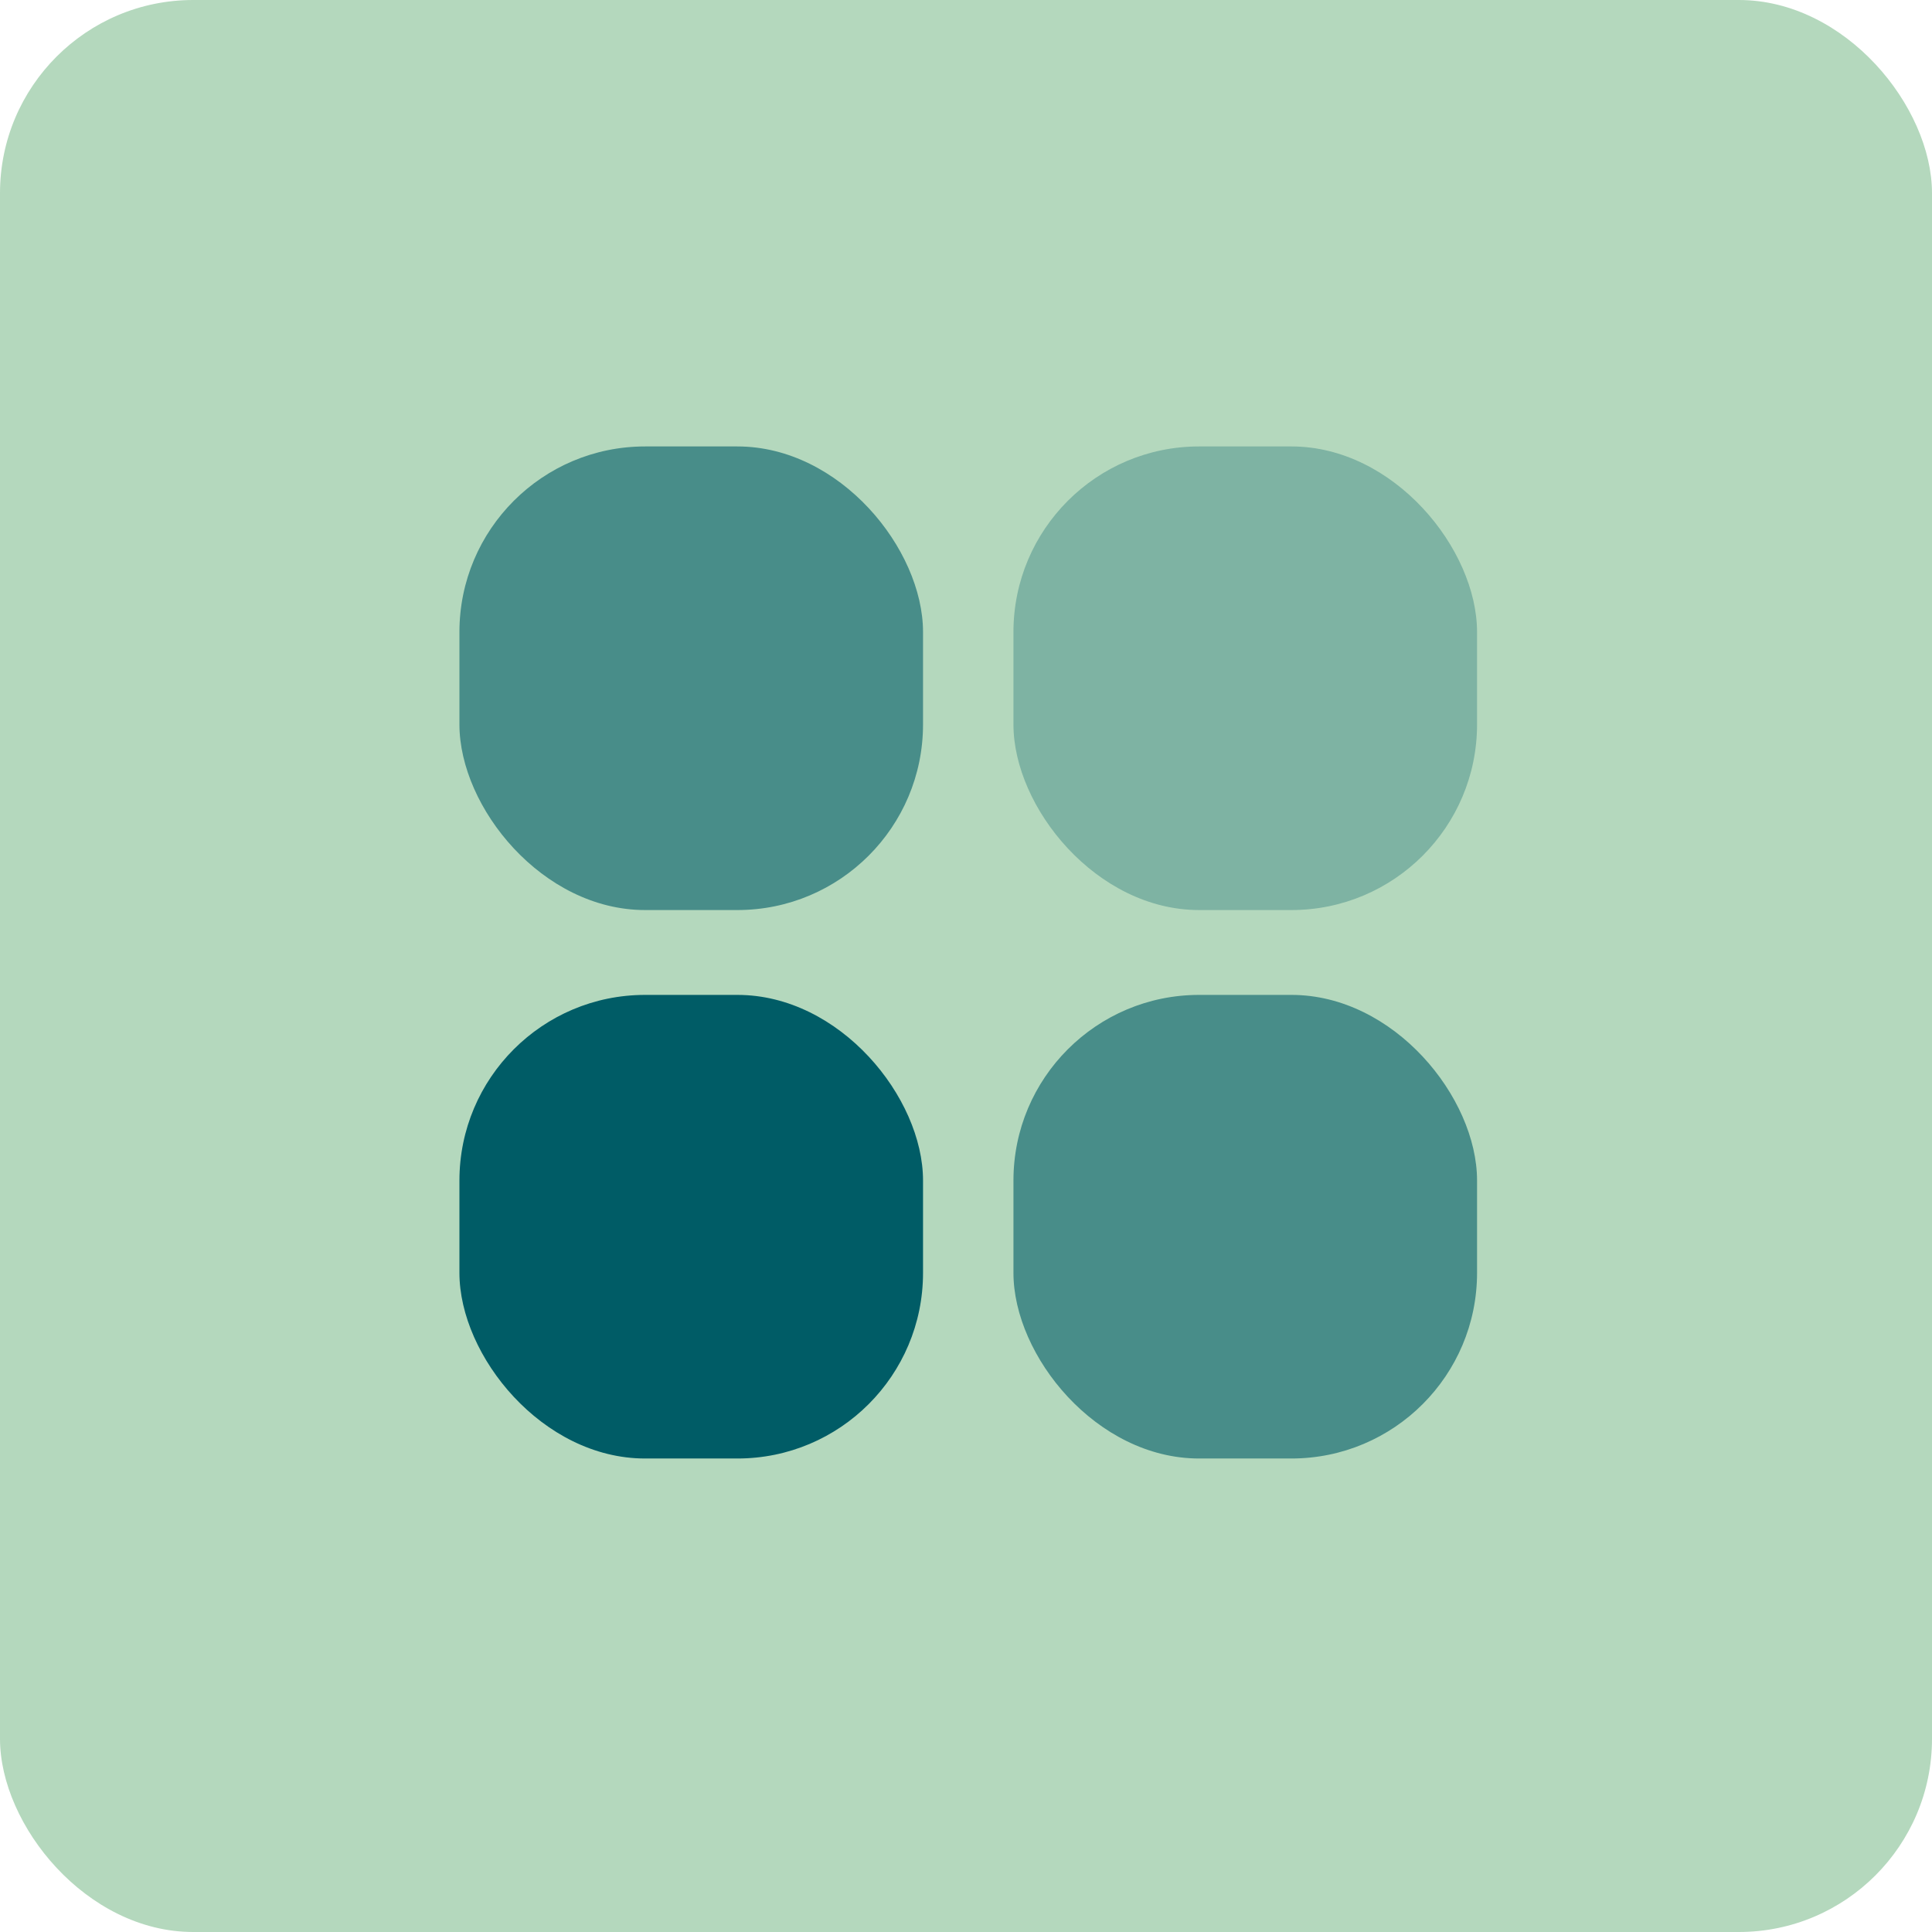
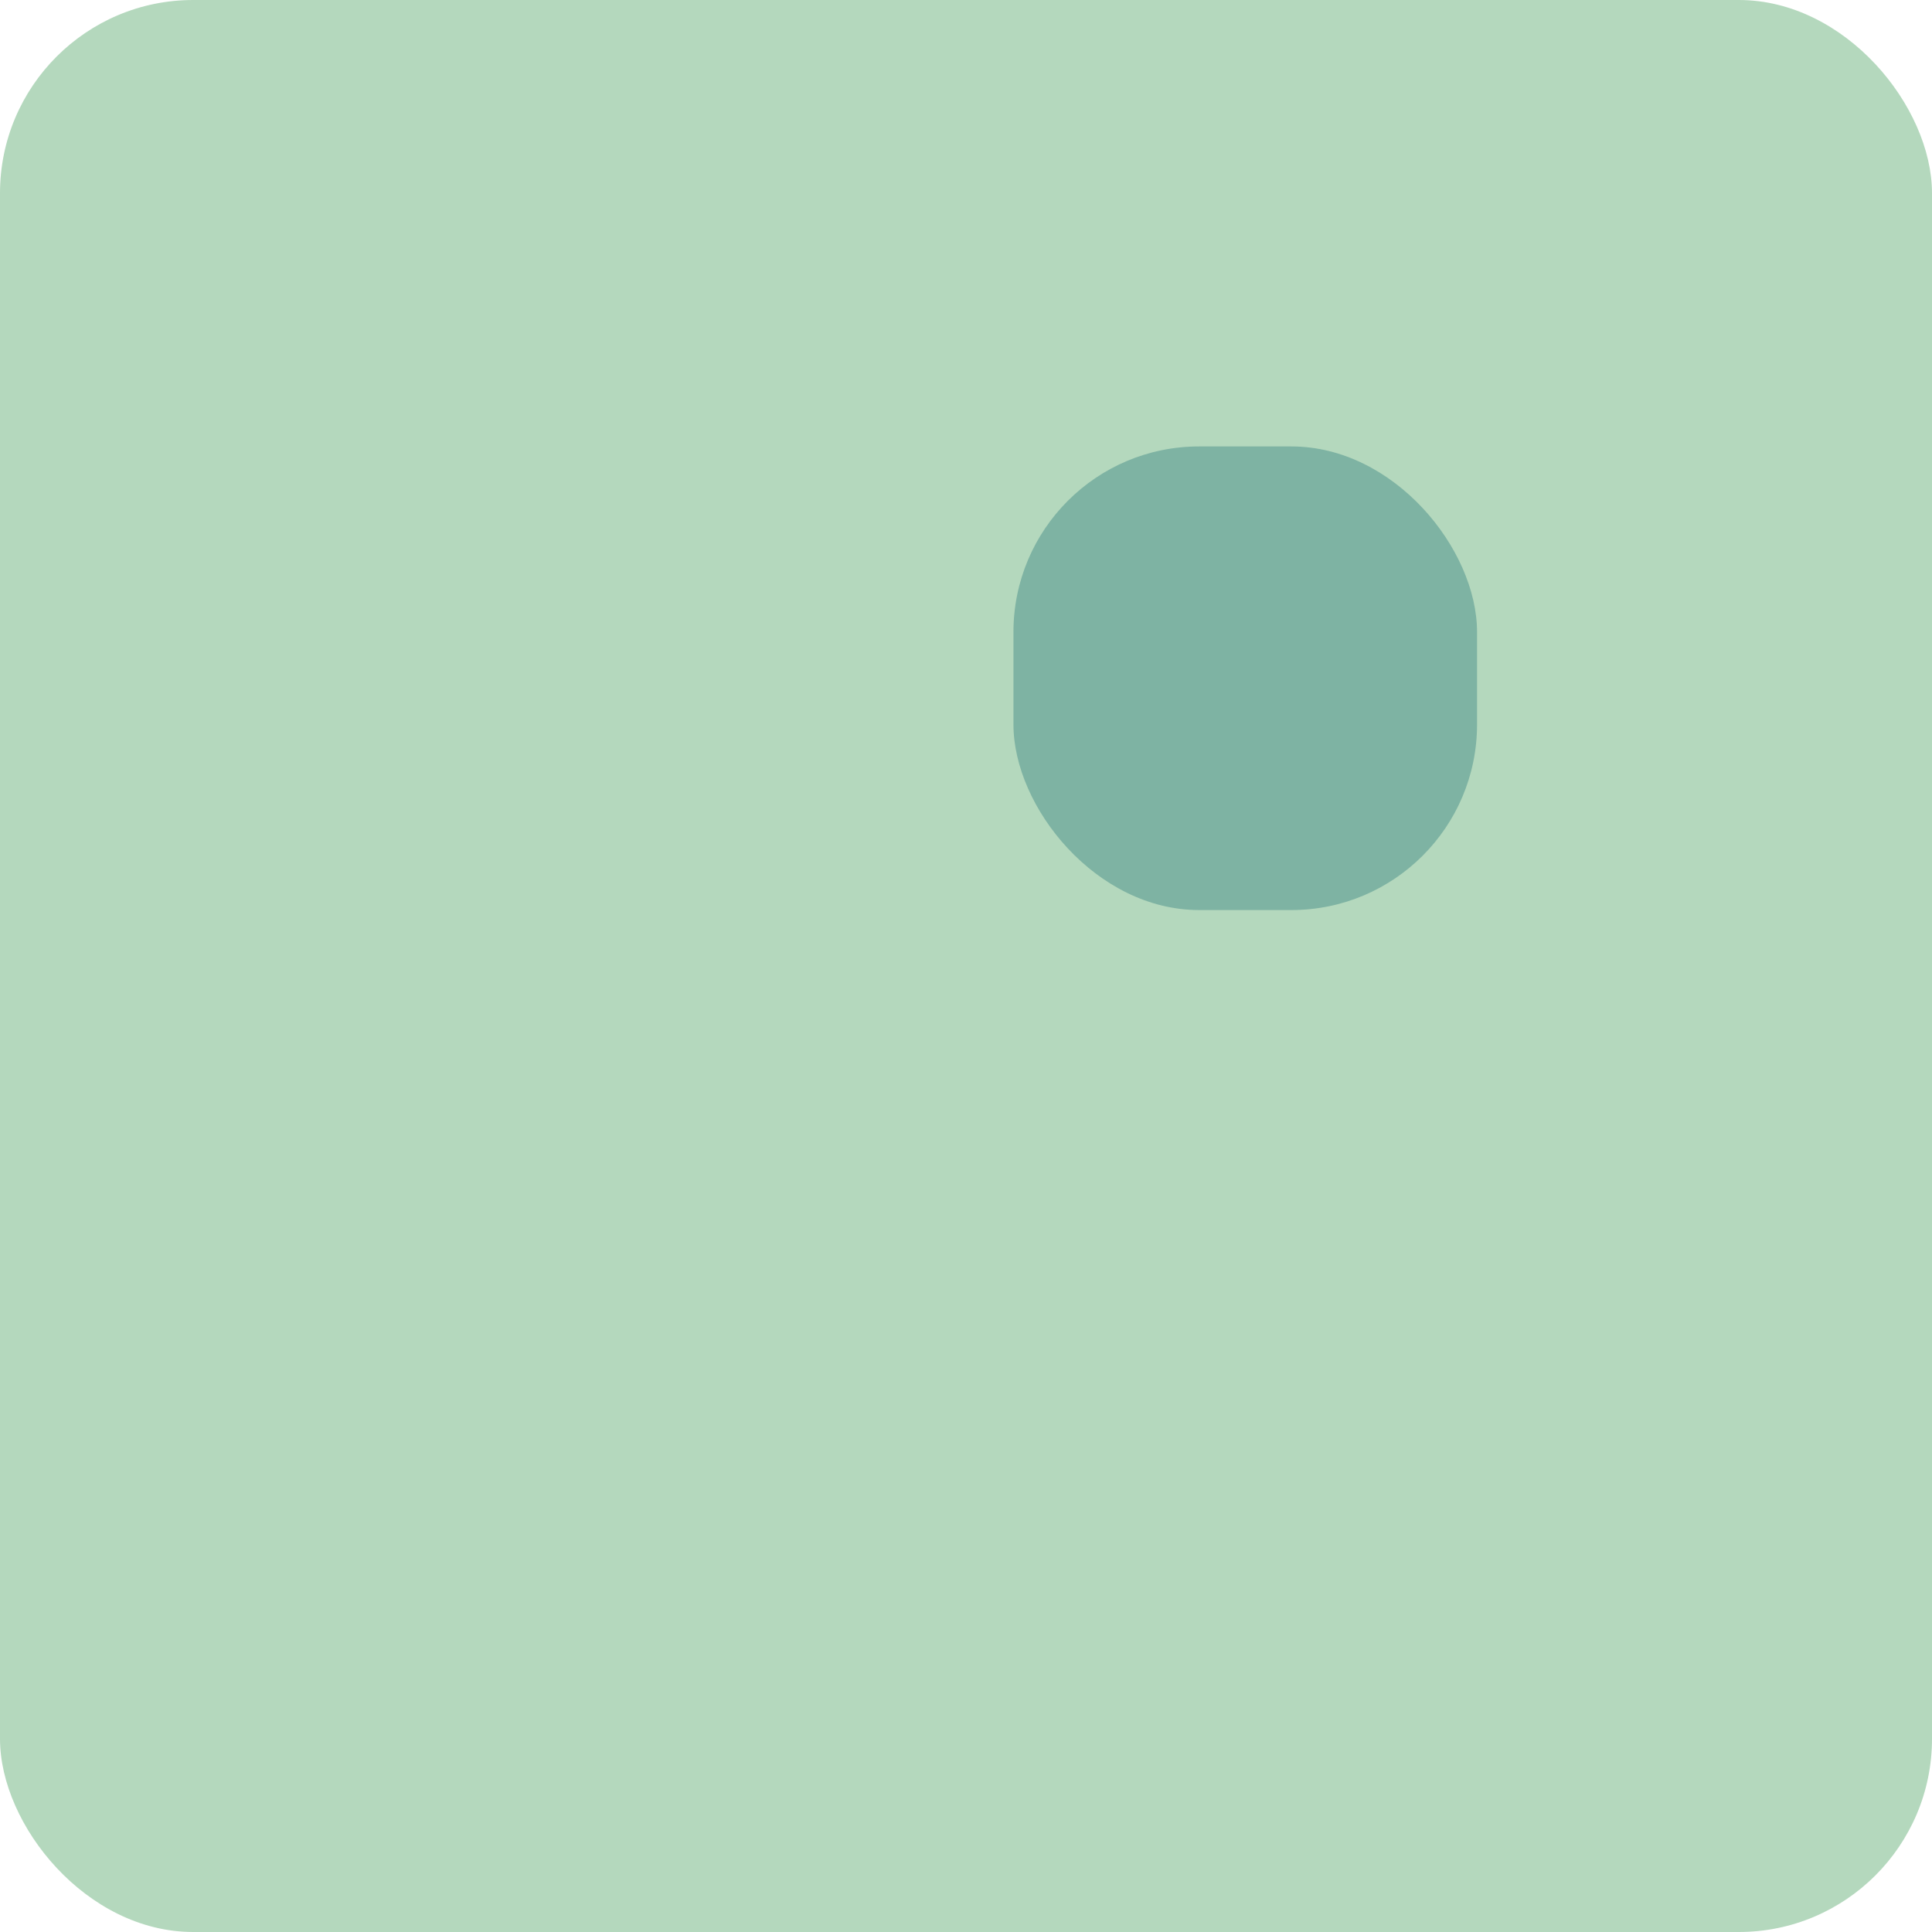
<svg xmlns="http://www.w3.org/2000/svg" id="Ebene_1" data-name="Ebene 1" viewBox="0 0 250 250">
  <defs>
    <style>
      .cls-1 {
        opacity: .3;
      }

      .cls-1, .cls-2, .cls-3 {
        fill: #005c66;
      }

      .cls-2 {
        opacity: .6;
      }

      .cls-4 {
        fill: #b4d8bd;
      }
    </style>
  </defs>
  <rect class="cls-4" width="250" height="250" rx="25" ry="25" />
-   <rect class="cls-2" x="59.45" y="57.77" width="59.99" height="59.99" rx="24.02" ry="24.02" />
  <rect class="cls-1" x="131.14" y="57.77" width="59.99" height="59.99" rx="24.02" ry="24.02" />
-   <rect class="cls-3" x="59.45" y="128.74" width="59.99" height="59.99" rx="24.02" ry="24.02" />
-   <rect class="cls-2" x="131.14" y="128.74" width="59.99" height="59.99" rx="24.02" ry="24.02" />
</svg>